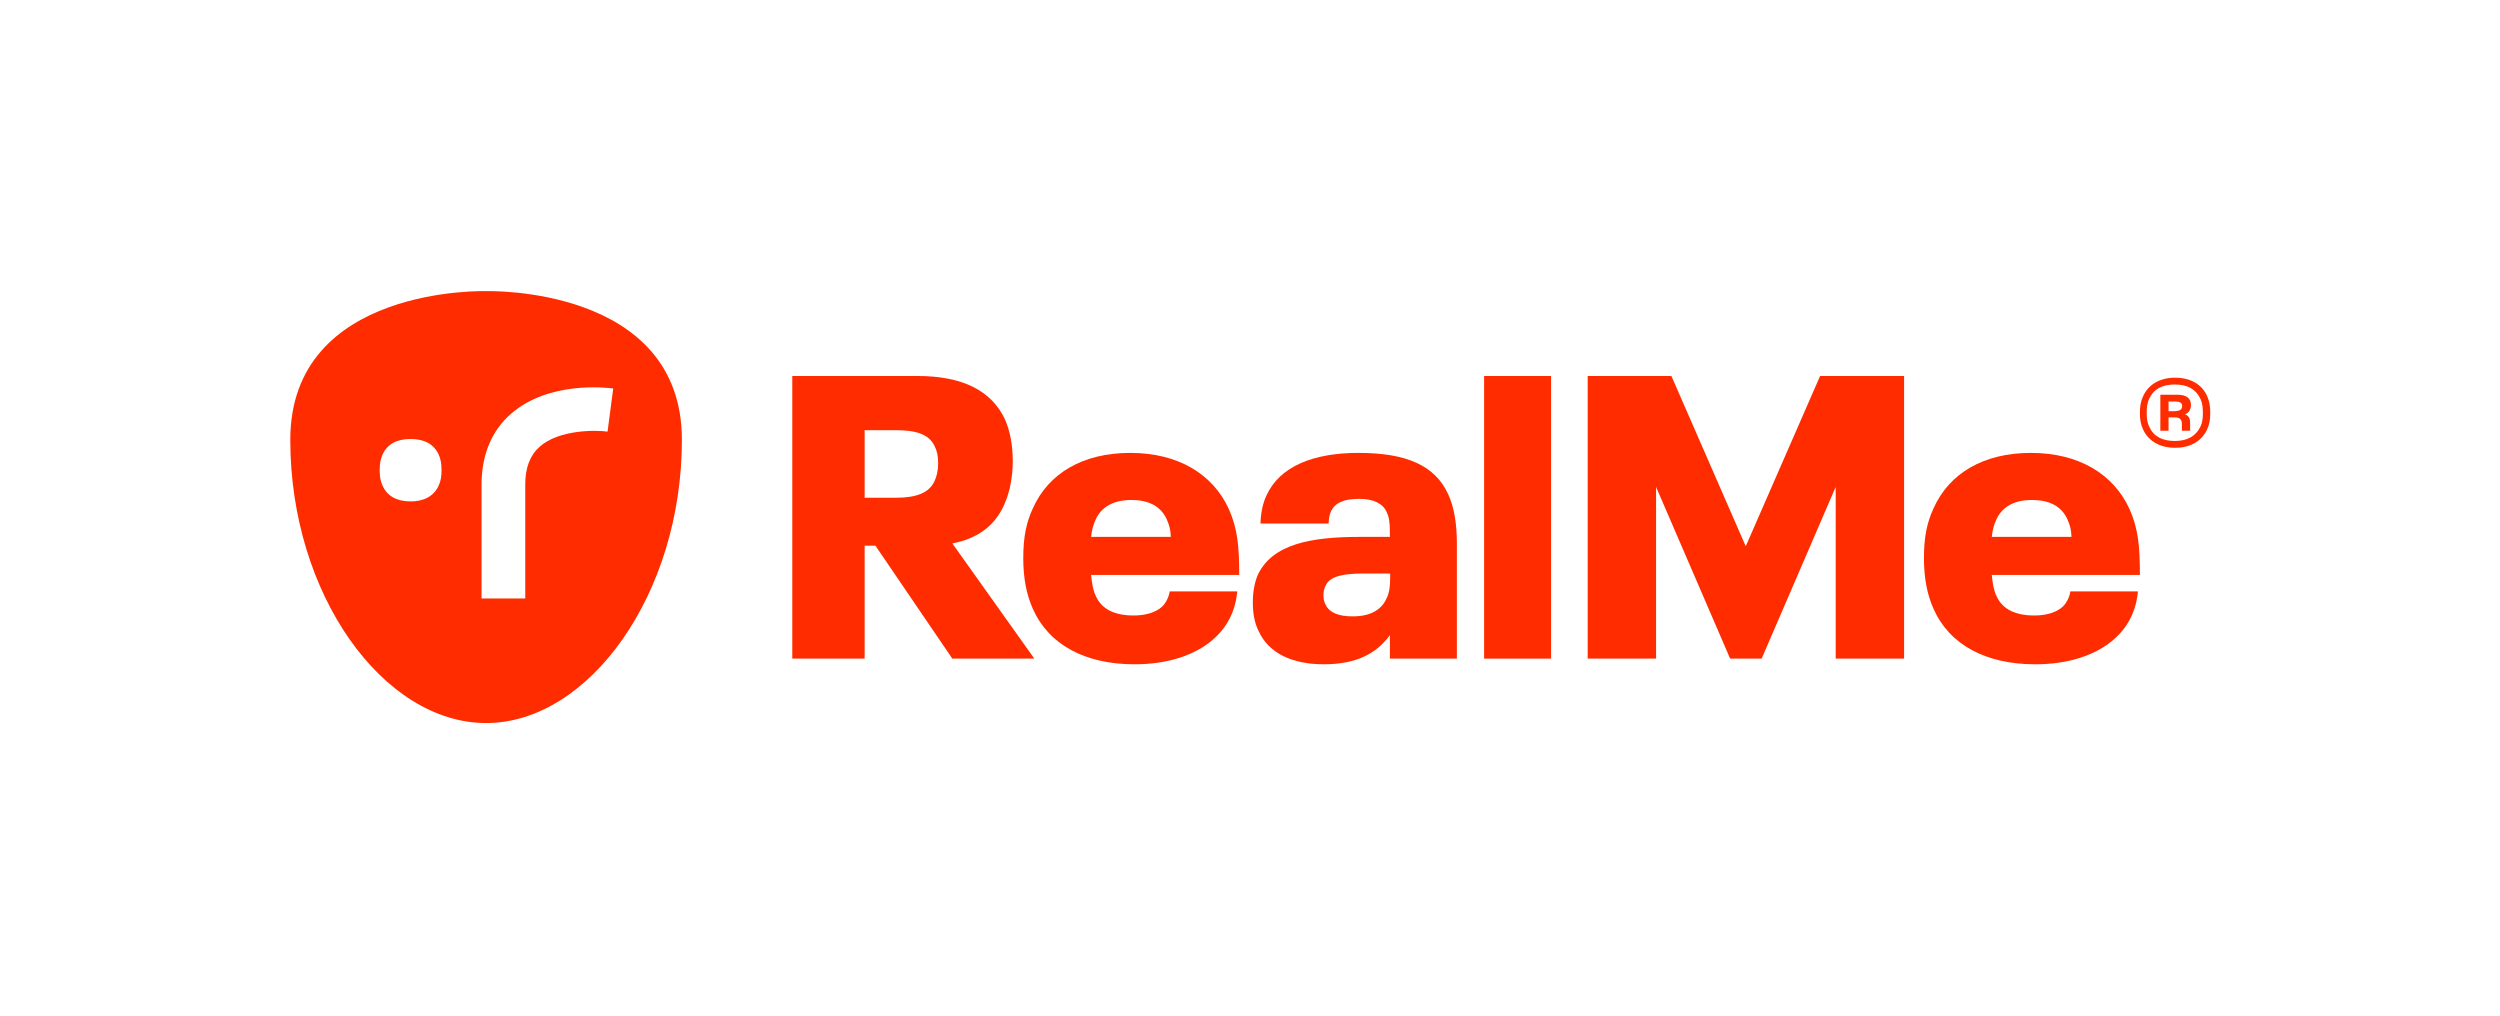
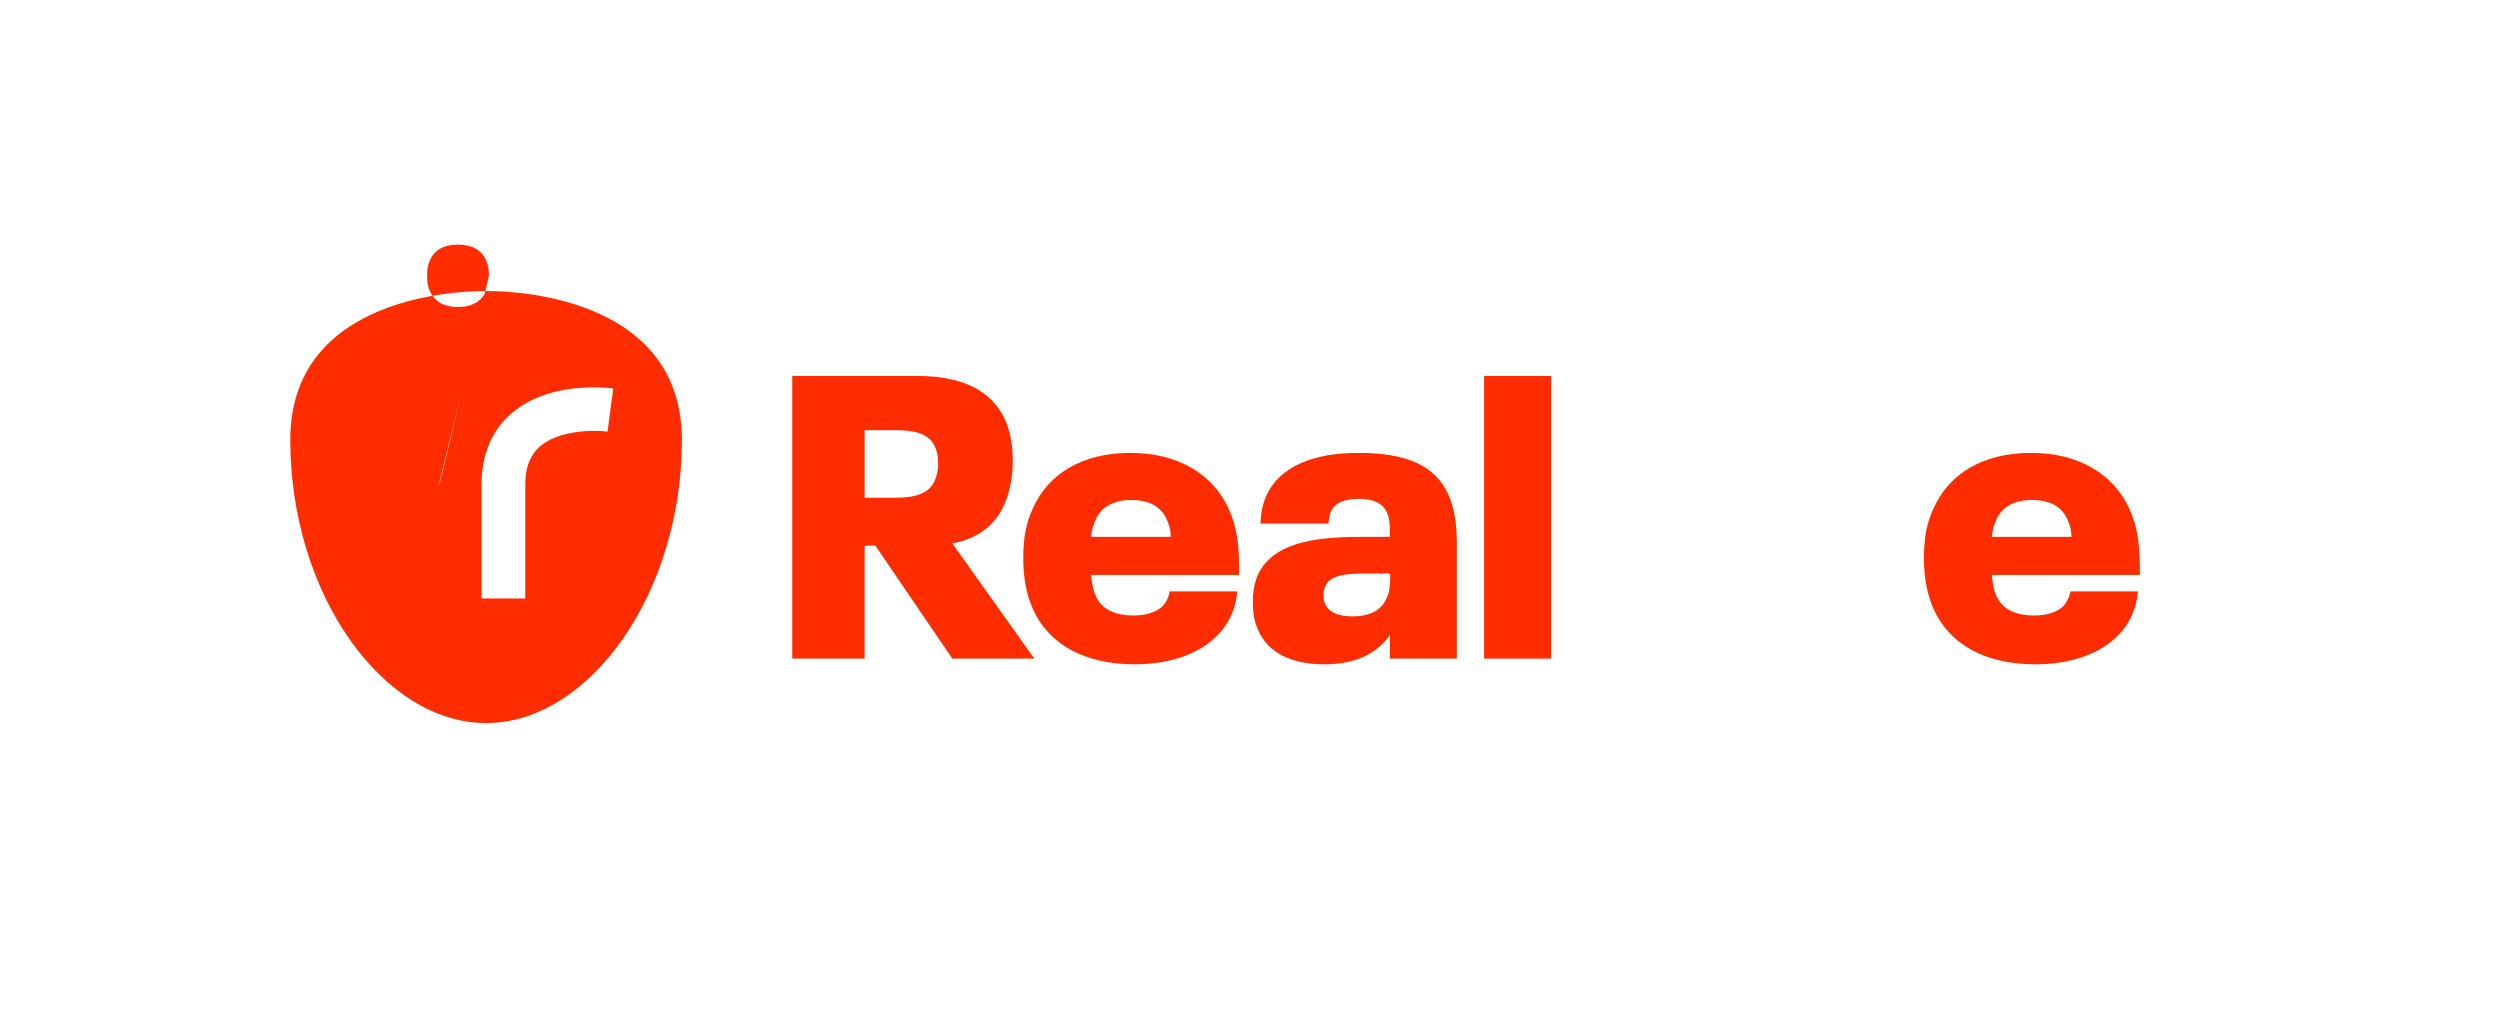
<svg xmlns="http://www.w3.org/2000/svg" version="1.1" id="Layer_1" x="0px" y="0px" viewBox="0 0 881 358" style="enable-background:new 0 0 881 358;" xml:space="preserve">
  <style type="text/css">
	.st0{fill:#FF2C00;}
</style>
  <g>
    <g>
      <g>
        <path class="st0" d="M308.5,192.3h-3.8v39.8h-25.5v-99.6h44.2c15.8,0,26.1,5.2,30.8,15.4c1.7,3.9,2.7,8.9,2.7,14.5     c0,5.5-1,10.7-2.7,14.7c-3.2,7.9-9.5,12.7-18.6,14.4l28.9,40.6h-28.9L308.5,192.3z M304.7,175.4h11.1c7.1,0,11.6-1.7,13.5-5.8     c0.8-1.7,1.3-3.7,1.3-6.3c0-2.7-0.4-4.5-1.3-6.2c-2-4.2-6.8-5.5-13.5-5.5h-11.1V175.4z" />
        <path class="st0" d="M412.2,208.4H436c-0.6,6.9-3.5,12.4-8,16.5c-6.9,6.3-17.1,9.2-28.2,9.2c-17.4,0-30.2-6.9-35.8-19.5     c-2.3-5.1-3.4-11-3.4-17.9c0-7.5,1.1-12.7,3.4-17.6c5.5-12.3,17.6-19.5,34.3-19.5c16.9,0,29.1,7.5,34.7,19.7     c3.1,6.9,3.7,13.1,3.7,23.3h-52.2c0.3,3,0.7,5.5,1.7,7.5c2,4.5,6.5,6.8,13.3,6.8c4.1,0,7.6-1,9.9-3     C410.9,212.5,411.9,210.4,412.2,208.4z M386.1,183.1c-0.8,1.8-1.3,3.4-1.6,6.1h28.1c-0.1-2.8-0.6-4.2-1.4-6.1     c-2.1-4.7-6.3-6.9-12.6-6.9C392.6,176.2,388.2,178.5,386.1,183.1z" />
        <path class="st0" d="M513.4,191.6v40.5h-23.6v-8.3c-4.7,6.5-11.8,10.3-23.3,10.3c-11.1,0-19.5-3.9-23-11.8c-1.4-2.8-2-6.1-2-10     c0-3.8,0.6-6.9,1.7-9.6c5.1-11,18.8-13.5,36-13.5h10.6v-1.1c0-4.2-0.3-5.8-1.1-7.6c-1.4-3.1-4.7-4.7-9.7-4.7     c-5.5,0-8.6,1.4-10,4.5c-0.6,1.4-0.7,2.4-0.8,4.2h-24c0.1-3.8,0.8-7.1,2.1-9.9c4.7-10.3,16.6-15,32.4-15     c17.1,0,27.1,4.5,31.7,14.7C512.5,178.9,513.4,184.7,513.4,191.6z M488.6,210.9c1-2,1.3-4,1.3-7.8v-1h-9     c-6.8,0-12.3,0.7-13.8,4.4c-0.4,0.8-0.7,1.8-0.7,3.1s0.1,2.3,0.7,3.4c1.4,3.1,5.1,4.2,9.3,4.2C482.7,217.3,486.8,215,488.6,210.9     z" />
        <path class="st0" d="M523,132.5h23.6v99.6H523V132.5z" />
-         <path class="st0" d="M559.4,132.5h29.6l26.2,60l26.2-60H671v99.6h-24.1v-60.5l-26.1,60.5h-11.1l-26.1-60.5v60.5h-24.1V132.5z" />
        <path class="st0" d="M729.6,208.4h23.8c-0.6,6.9-3.5,12.4-8,16.5c-6.9,6.3-17.1,9.2-28.2,9.2c-17.4,0-30.2-6.9-35.8-19.5     c-2.3-5.1-3.4-11-3.4-17.9c0-7.5,1.1-12.7,3.4-17.6c5.5-12.3,17.6-19.5,34.3-19.5c16.9,0,29.1,7.5,34.7,19.7     c3.1,6.9,3.7,13.1,3.7,23.3h-52.2c0.3,3,0.7,5.5,1.7,7.5c2,4.5,6.5,6.8,13.3,6.8c4.1,0,7.6-1,9.9-3     C728.3,212.5,729.3,210.4,729.6,208.4z M703.5,183.1c-0.8,1.8-1.3,3.4-1.6,6.1H730c-0.1-2.8-0.6-4.2-1.4-6.1     c-2.1-4.7-6.3-6.9-12.6-6.9C709.9,176.2,705.6,178.5,703.5,183.1z" />
      </g>
    </g>
  </g>
-   <path class="st0" d="M171.3,102.6c0,0-69-2.1-69,52.4c0,54.5,32.8,99.8,69,99.8c36.2,0,69-45.4,69-99.8  C240.3,100.5,171.3,102.6,171.3,102.6z M154.6,171.1c-1.7,3.7-5.1,5.6-9.9,5.6c-4.9,0-8.3-1.9-9.9-5.6c-0.7-1.5-1-3.2-1-5.4  c0-2.3,0.3-3.9,1-5.5c1.7-3.7,5-5.5,9.9-5.5c4.8,0,8.2,1.8,9.9,5.5c0.7,1.6,1,3.2,1,5.5C155.6,167.9,155.3,169.6,154.6,171.1z   M214.1,152.1c-4.3-0.6-17.1-0.7-23.9,5.3c-3.4,3-5.1,7.4-5.1,13.3v40.2h-15.4v-40.2c0-10.4,3.6-19,10.4-24.9  c13.3-11.6,33.7-9.2,36-8.9L214.1,152.1z" />
+   <path class="st0" d="M171.3,102.6c0,0-69-2.1-69,52.4c0,54.5,32.8,99.8,69,99.8c36.2,0,69-45.4,69-99.8  C240.3,100.5,171.3,102.6,171.3,102.6z c-1.7,3.7-5.1,5.6-9.9,5.6c-4.9,0-8.3-1.9-9.9-5.6c-0.7-1.5-1-3.2-1-5.4  c0-2.3,0.3-3.9,1-5.5c1.7-3.7,5-5.5,9.9-5.5c4.8,0,8.2,1.8,9.9,5.5c0.7,1.6,1,3.2,1,5.5C155.6,167.9,155.3,169.6,154.6,171.1z   M214.1,152.1c-4.3-0.6-17.1-0.7-23.9,5.3c-3.4,3-5.1,7.4-5.1,13.3v40.2h-15.4v-40.2c0-10.4,3.6-19,10.4-24.9  c13.3-11.6,33.7-9.2,36-8.9L214.1,152.1z" />
  <g>
    <g>
      <g>
-         <path class="st0" d="M778.9,145.5c0,2.3-0.3,4.1-1.1,5.8c-1.9,4.1-5.8,6.5-11.3,6.5s-9.5-2.5-11.3-6.5c-0.8-1.7-1.1-3.5-1.1-5.8     s0.3-4.1,1.1-5.8c1.8-4.1,5.8-6.6,11.3-6.6s9.5,2.4,11.3,6.5C778.6,141.4,778.9,143.1,778.9,145.5z M776.3,145.5     c0-2-0.2-3.5-0.9-5c-1.6-3.4-4.6-5-9-5c-4.4,0-7.5,1.6-9,5c-0.7,1.4-0.9,2.9-0.9,5c0,2,0.2,3.5,0.9,4.9c1.5,3.4,4.6,5,9,5     c4.4,0,7.4-1.7,9-5C776.1,149,776.3,147.5,776.3,145.5z M770,146c1.3,0.5,1.8,1.5,1.8,3v2.8h-2.9v-2.3c0-1.5-0.6-2.4-2.4-2.4     h-2.3v4.7h-2.9v-12.7h5.9c3.3,0,4.9,1.2,4.9,3.7C772,144.5,771.3,145.5,770,146z M769,143.1c0-1.1-0.7-1.6-2.5-1.6h-2.3v3.4h2.3     C768.2,144.8,769,144.3,769,143.1z" />
-       </g>
+         </g>
    </g>
  </g>
</svg>